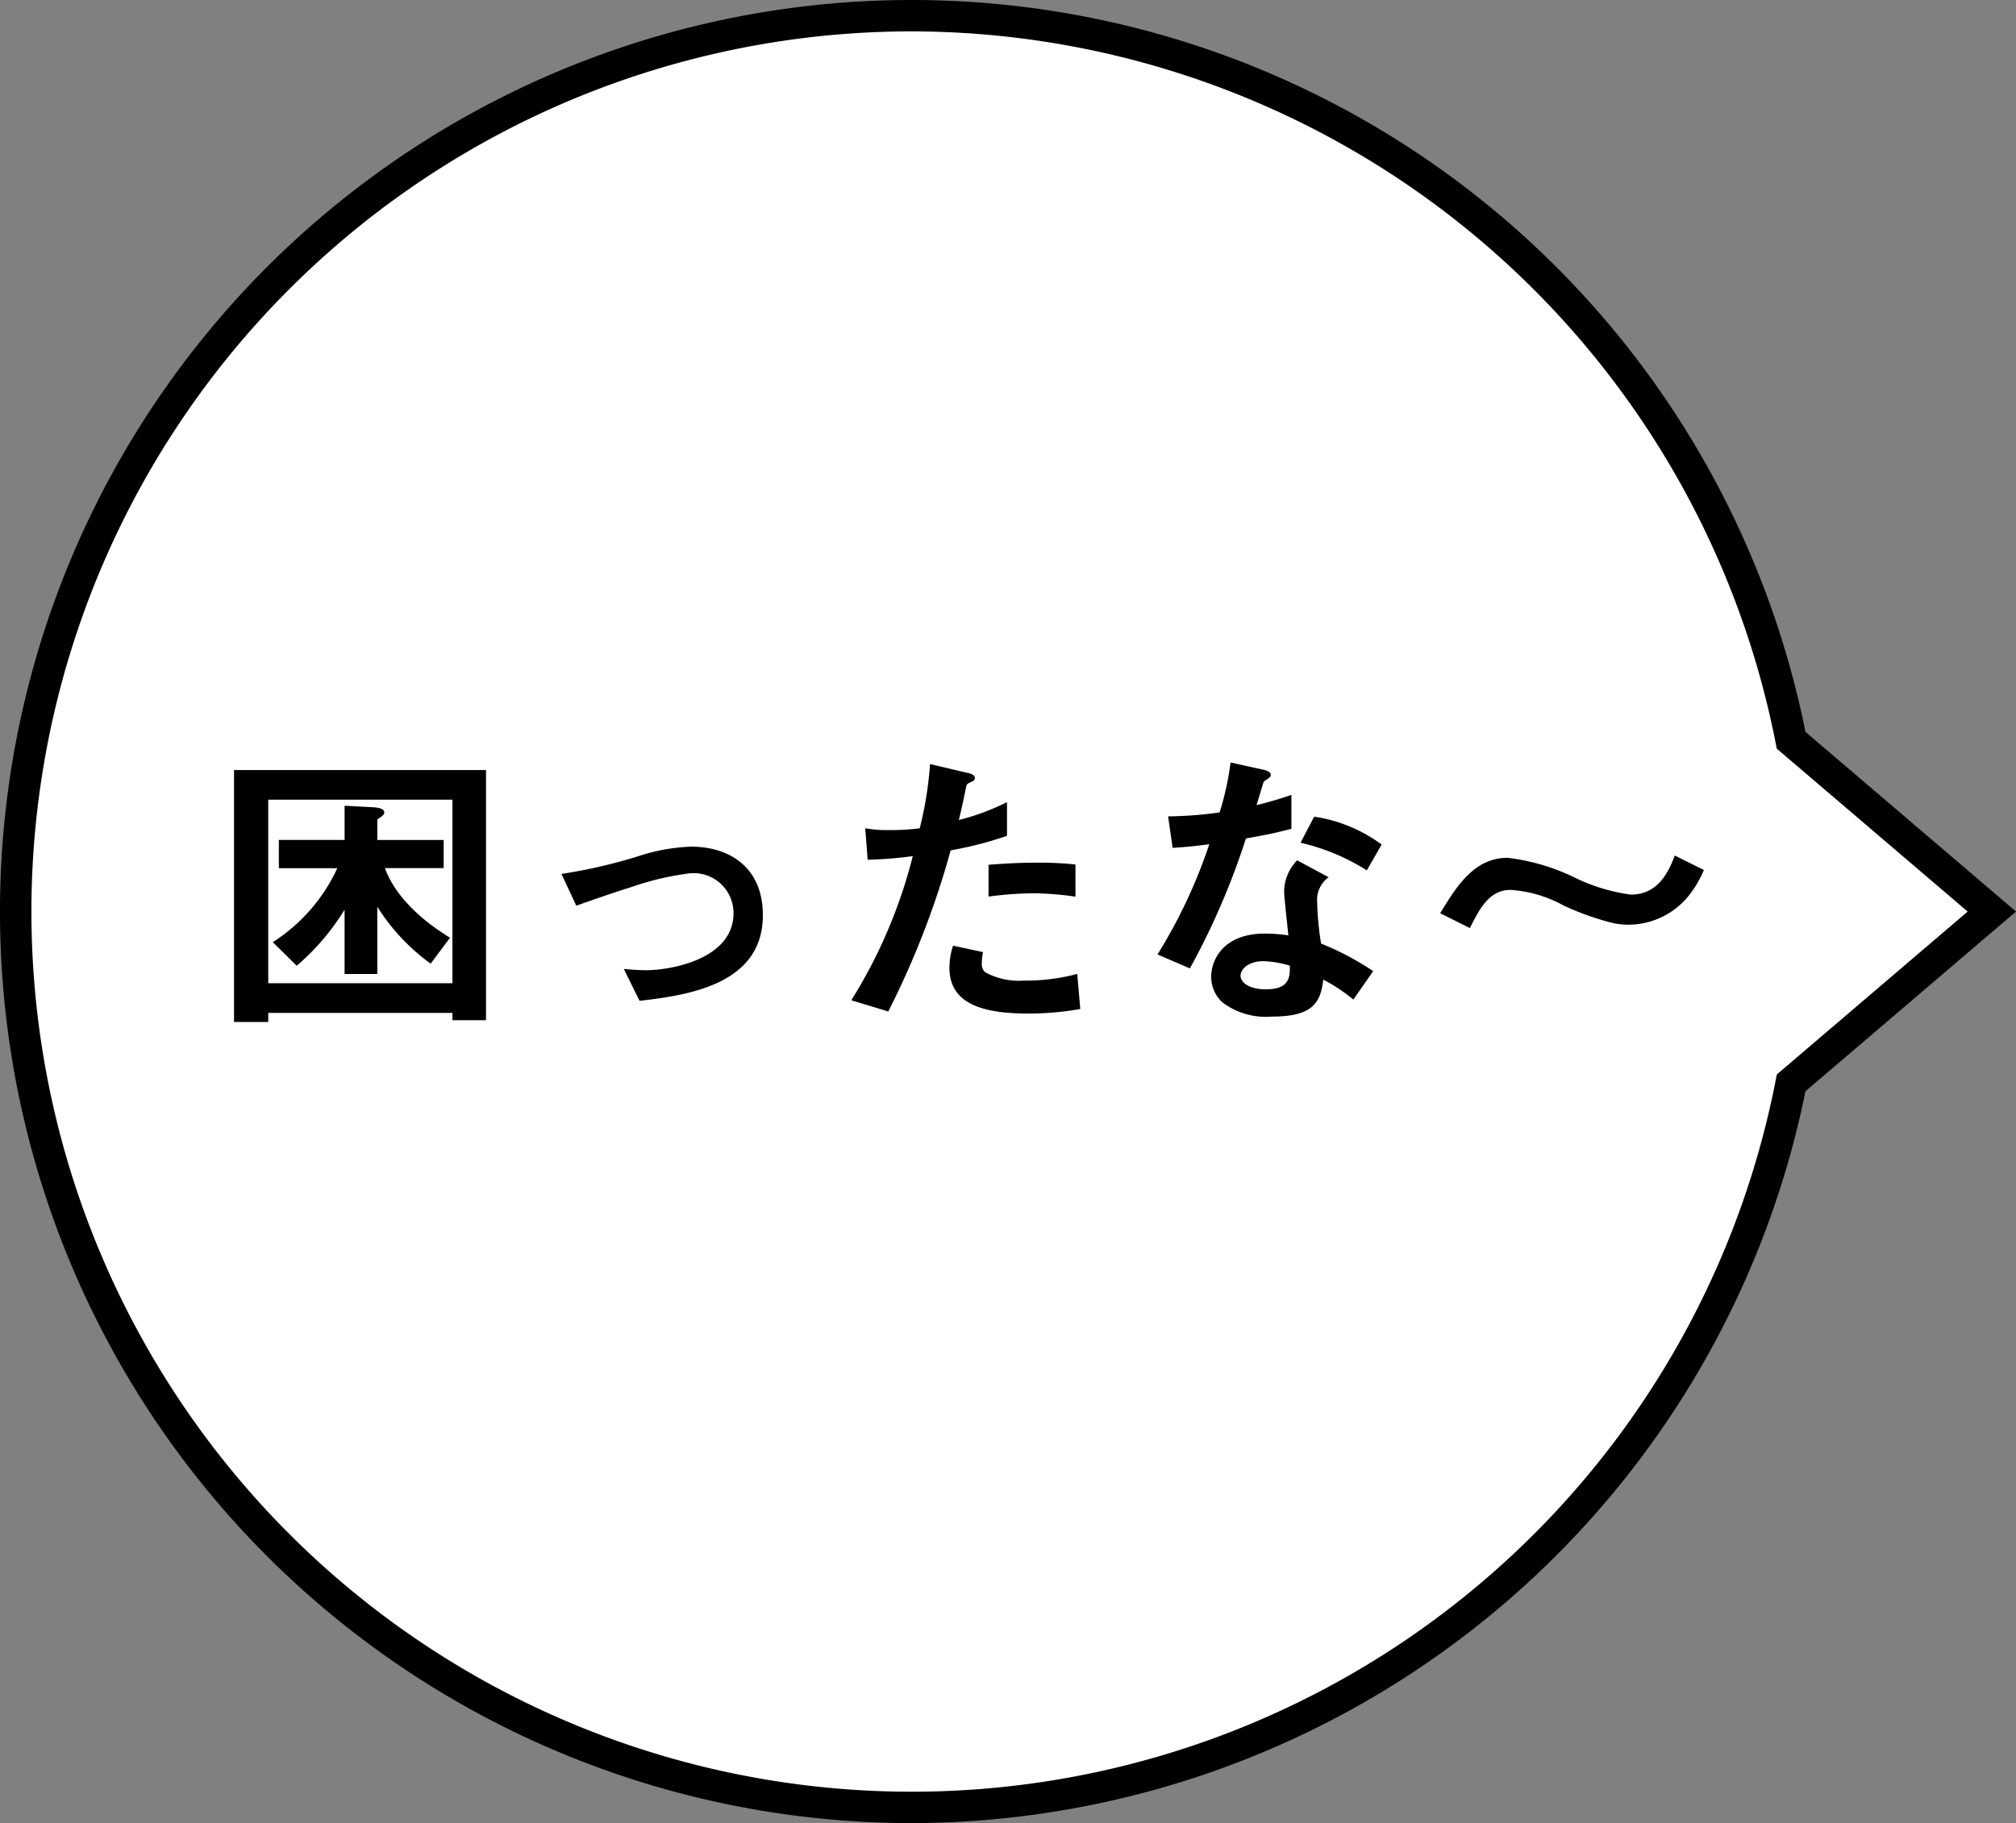
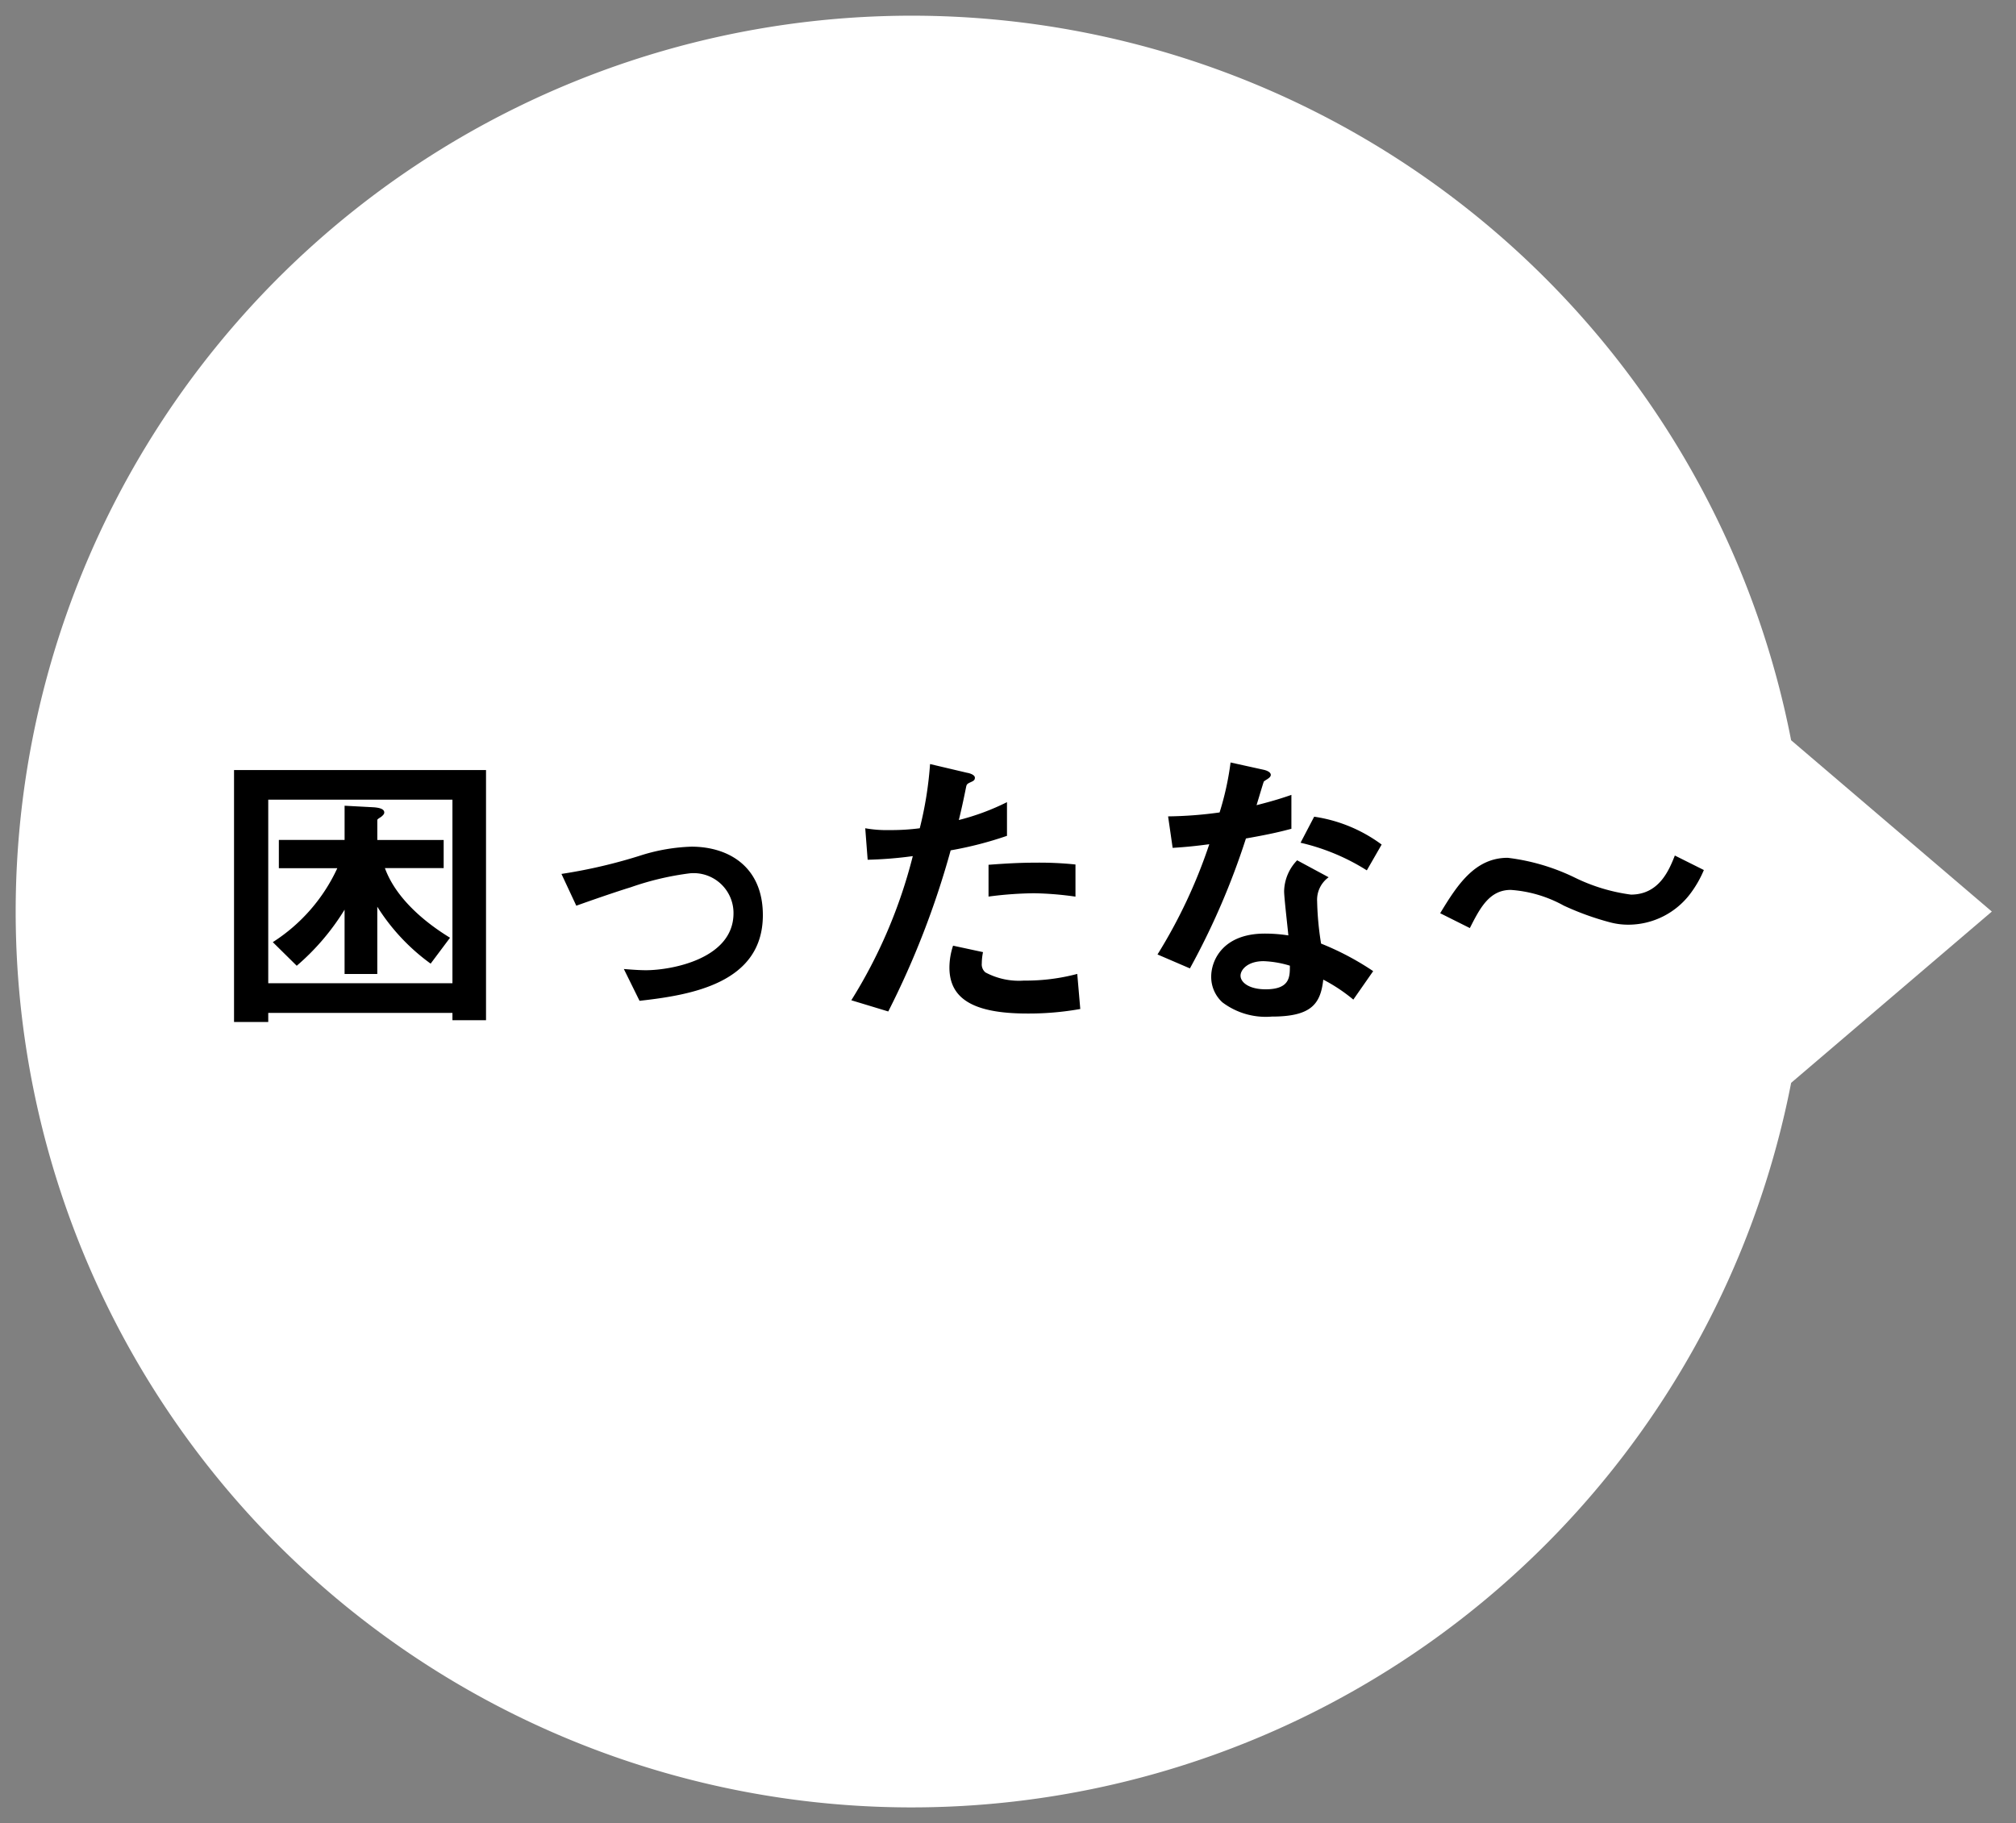
<svg xmlns="http://www.w3.org/2000/svg" width="128.461" height="116.186" viewBox="0 0 128.461 116.186">
  <rect x="0" y="0" width="128.461" height="116.186" fill="#808080" stroke="none" />
  <g id="_困った" data-name="ｍ困った" transform="translate(-539.039 -1279.706)">
    <g id="グループ_8" data-name="グループ 8">
      <path id="パス_9318" data-name="パス 9318" d="M597.133,1394.892a57.093,57.093,0,1,1,56.038-68.01L665.96,1337.8l-12.788,10.916A57.1,57.1,0,0,1,597.133,1394.892Z" fill="#fff" />
-       <path id="パス_7" data-name="パス 7" d="M597.133,1395.892h0a58.093,58.093,0,1,1,56.951-69.545L667.5,1337.8l-13.415,11.451A58.206,58.206,0,0,1,597.133,1395.892Zm0-114.186a56.093,56.093,0,1,0,55.06,66.817l.067-.342L664.42,1337.8l-12.164-10.383-.067-.343A56.193,56.193,0,0,0,597.13,1281.706Z" />
    </g>
    <path id="パス_12575" data-name="パス 12575" d="M570.009,1344.723v-15.942H553.952v16.058h2.18v-.579h11.737v.463Zm-2.14-2.354H556.132v-11.7h11.737Zm-.154-2.9c-.714-.444-3.281-2.046-4.149-4.439h3.744v-1.79h-4.229v-1.255c0-.058.019-.077.232-.212.174-.135.212-.212.212-.29,0-.27-.463-.309-.656-.328l-1.872-.1v2.181h-4.189v1.8h3.725a11.109,11.109,0,0,1-4.111,4.713l1.525,1.505a15.064,15.064,0,0,0,3.049-3.575v4.1h2.084v-4.288a13.019,13.019,0,0,0,3.4,3.628Zm19.934-1.443c0-3.069-2.162-4.362-4.555-4.362a11.917,11.917,0,0,0-3.107.521,33.128,33.128,0,0,1-5.172,1.216l.946,2.026c1.833-.656,3.088-1.061,3.474-1.177a18.242,18.242,0,0,1,3.764-.888,2.541,2.541,0,0,1,2.768,2.292,2.43,2.43,0,0,1,.011.256c0,2.914-3.976,3.628-5.578,3.628-.309,0-.7-.019-1.409-.077l1,2.027C583.075,1343.121,587.649,1342.369,587.649,1338.026Zm19.92-1.177V1334.8a22.112,22.112,0,0,0-2.548-.116c-1.023,0-1.988.058-2.992.135v2.026a23.65,23.65,0,0,1,2.9-.212A20.827,20.827,0,0,1,607.569,1336.849Zm-4.364-3.875v-2.147a15.076,15.076,0,0,1-3.069,1.139c.135-.54.29-1.235.463-2.1.039-.193.077-.212.328-.328.174-.077.232-.135.232-.27,0-.212-.444-.309-.482-.309l-2.374-.56a23.393,23.393,0,0,1-.656,4.092,14.021,14.021,0,0,1-1.911.116,7.8,7.8,0,0,1-1.563-.116l.154,2.007a25.42,25.42,0,0,0,2.876-.232,32.115,32.115,0,0,1-3.918,9.187l2.355.714a54.74,54.74,0,0,0,3.976-10.268A23.381,23.381,0,0,0,603.205,1332.974Zm4.671,11.04-.193-2.24a12.748,12.748,0,0,1-3.4.425,4.52,4.52,0,0,1-2.451-.521.662.662,0,0,1-.232-.579,3.646,3.646,0,0,1,.077-.714l-1.908-.411a4.5,4.5,0,0,0-.232,1.39c0,1.969,1.486,2.934,4.96,2.934a18.672,18.672,0,0,0,3.379-.289Zm18.663-2.417a17.716,17.716,0,0,0-3.32-1.756,19.15,19.15,0,0,1-.251-2.683,1.769,1.769,0,0,1,.733-1.544l-2.007-1.081a2.918,2.918,0,0,0-.83,1.969c0,.405.232,2.374.27,2.818a9.722,9.722,0,0,0-1.5-.116c-2.663,0-3.416,1.7-3.416,2.741a2.187,2.187,0,0,0,.714,1.641,4.589,4.589,0,0,0,3.146.907c2.528,0,3.107-.811,3.281-2.355a10.619,10.619,0,0,1,1.915,1.273Zm-5.308-.347c0,.695.019,1.505-1.544,1.505-1.062,0-1.6-.444-1.6-.868,0-.386.463-.926,1.467-.926a6.5,6.5,0,0,1,1.677.288Zm5.848-7.72a9.537,9.537,0,0,0-4.3-1.776l-.868,1.66a13.657,13.657,0,0,1,4.223,1.76Zm-5.751-1v-2.166c-.5.174-1.081.367-2.22.656.077-.251.444-1.486.463-1.505.116-.116.444-.232.444-.425,0-.212-.367-.309-.463-.328l-2.1-.463a18.442,18.442,0,0,1-.7,3.184,25.749,25.749,0,0,1-3.281.251l.29,2.007c.907-.058,1.447-.116,2.335-.232a33.1,33.1,0,0,1-3.3,7.025l2.065.888a47.051,47.051,0,0,0,3.57-8.28c1.633-.288,2.233-.443,2.892-.616Zm26.287,2.625-1.853-.926c-.367.926-1,2.49-2.8,2.49a11.544,11.544,0,0,1-3.609-1.1,13.41,13.41,0,0,0-4.245-1.245c-2.1,0-3.223,1.756-4.3,3.532l1.891.946c.637-1.254,1.235-2.432,2.605-2.432a8.107,8.107,0,0,1,3.378,1,17.886,17.886,0,0,0,2.934,1.062,4.505,4.505,0,0,0,1.255.154,4.948,4.948,0,0,0,3.841-1.93,6.948,6.948,0,0,0,.9-1.556Z" />
  </g>
</svg>